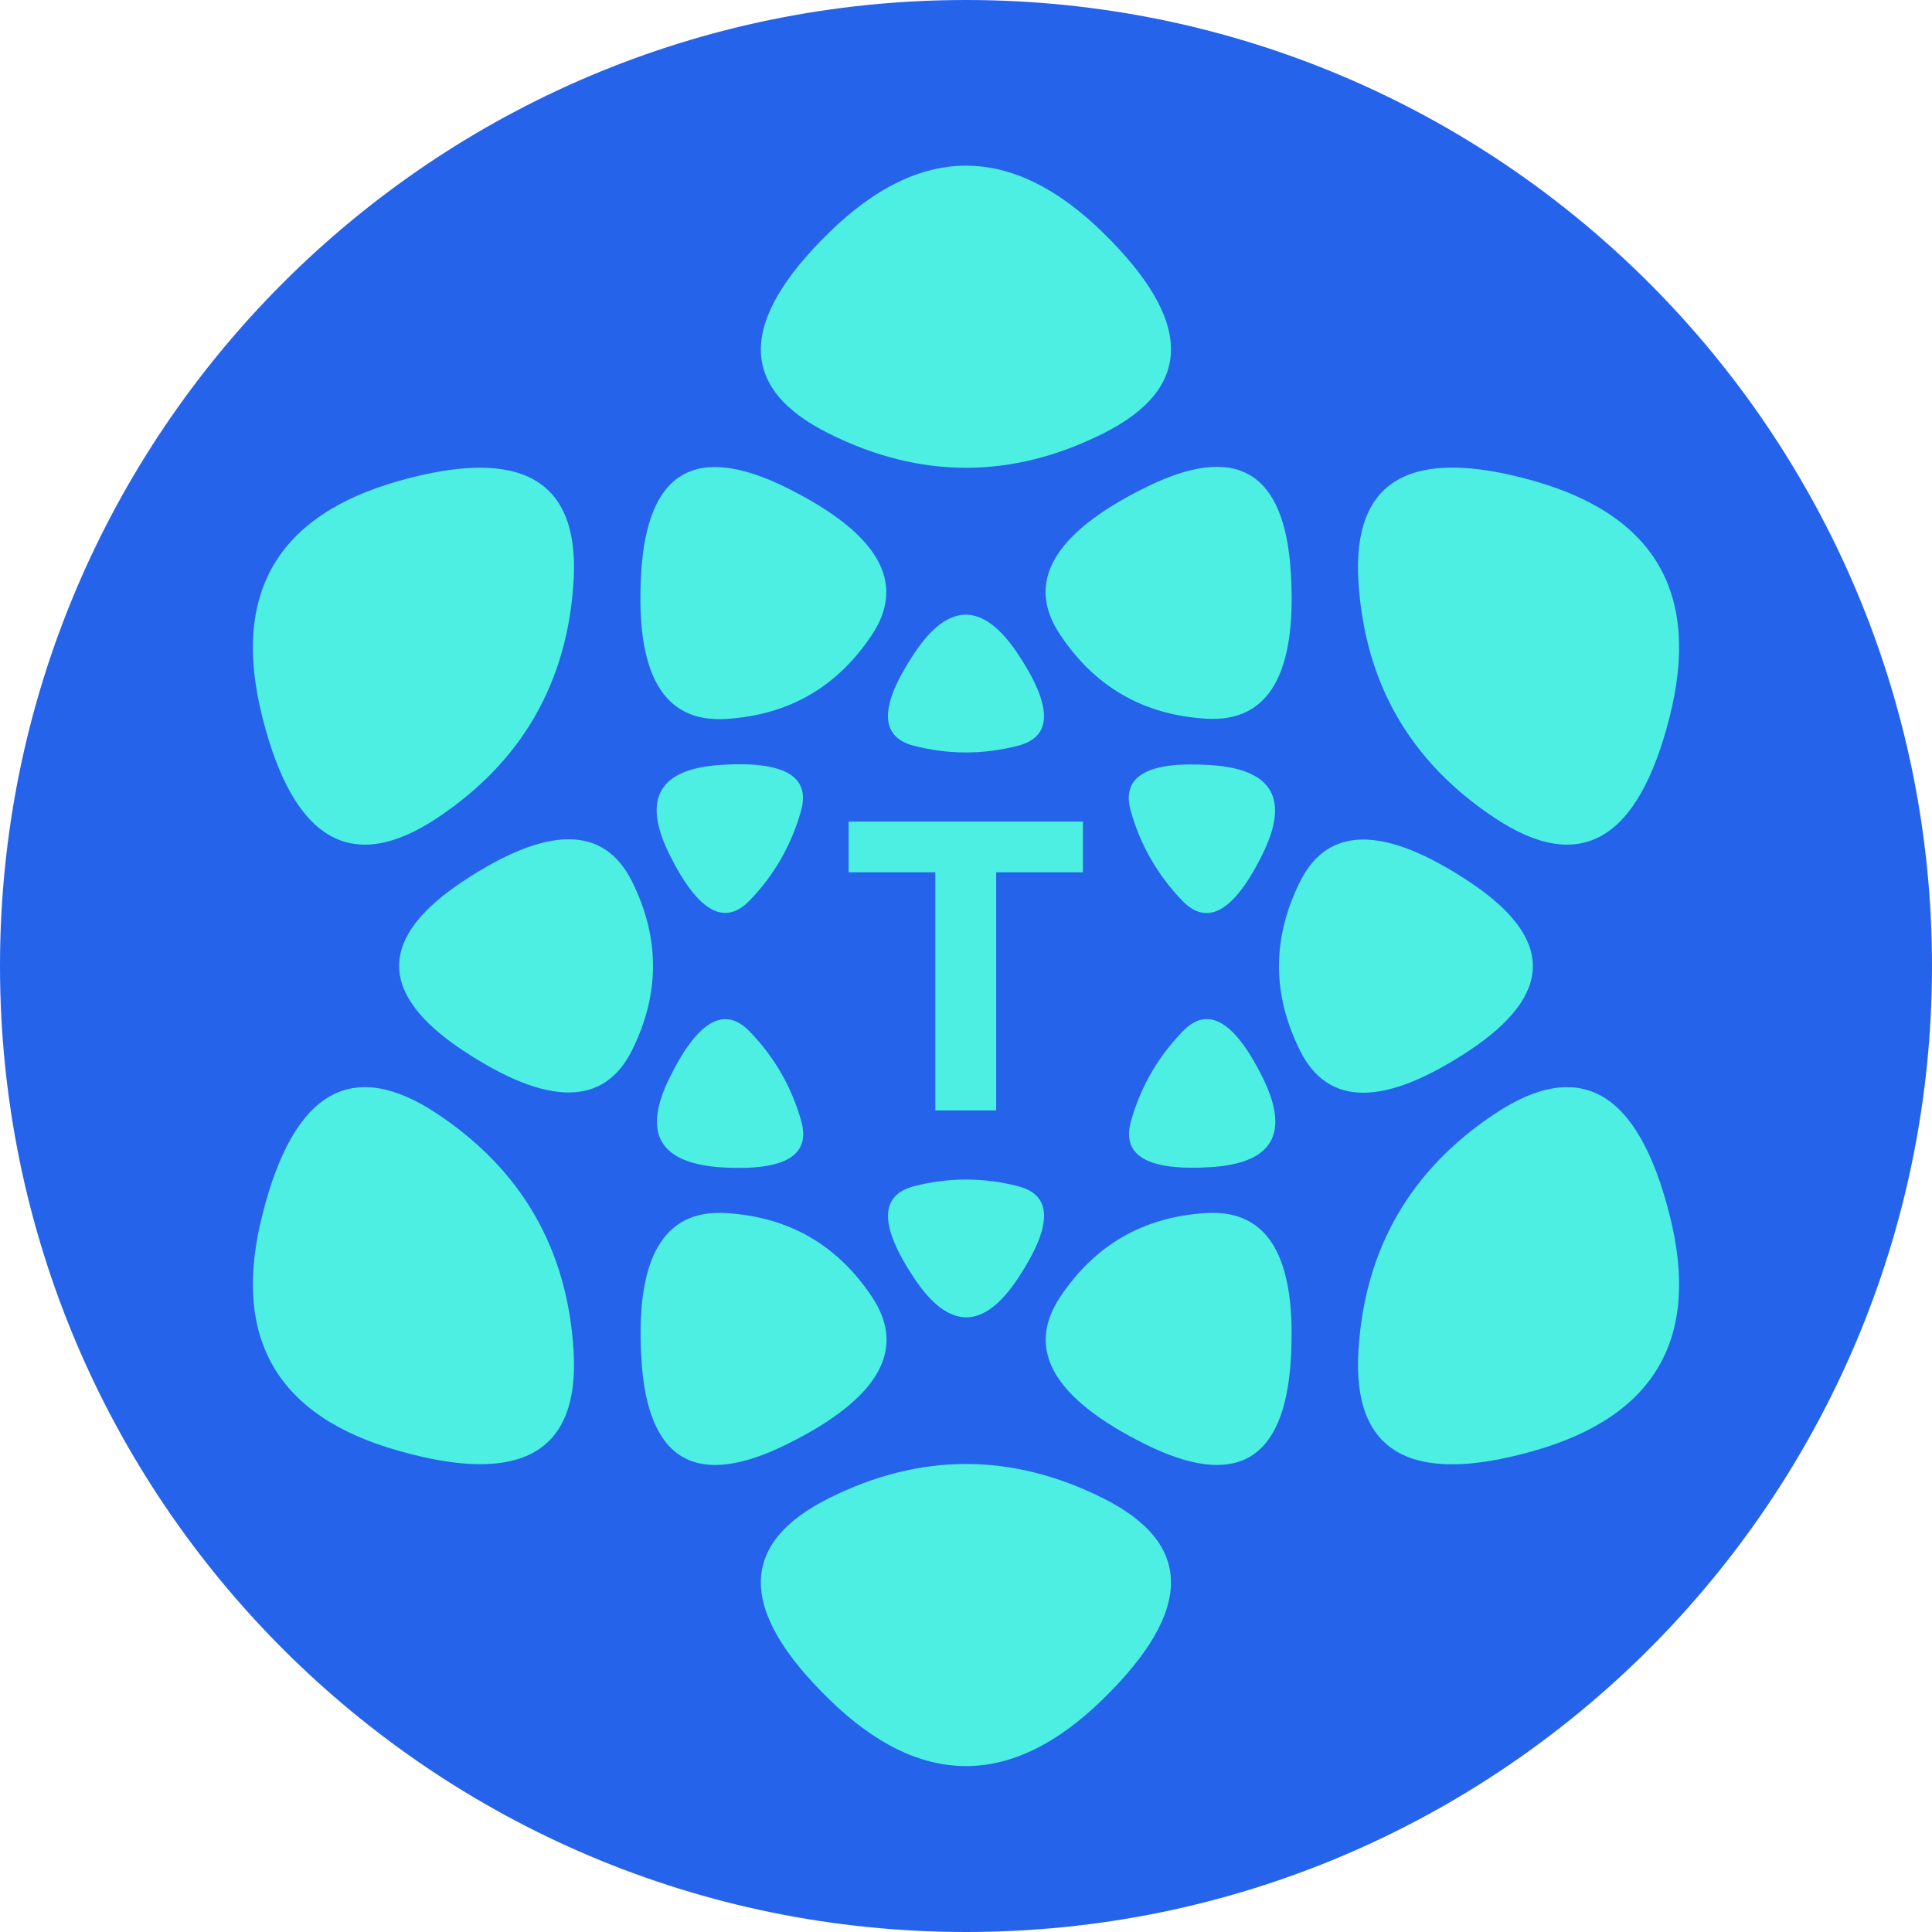
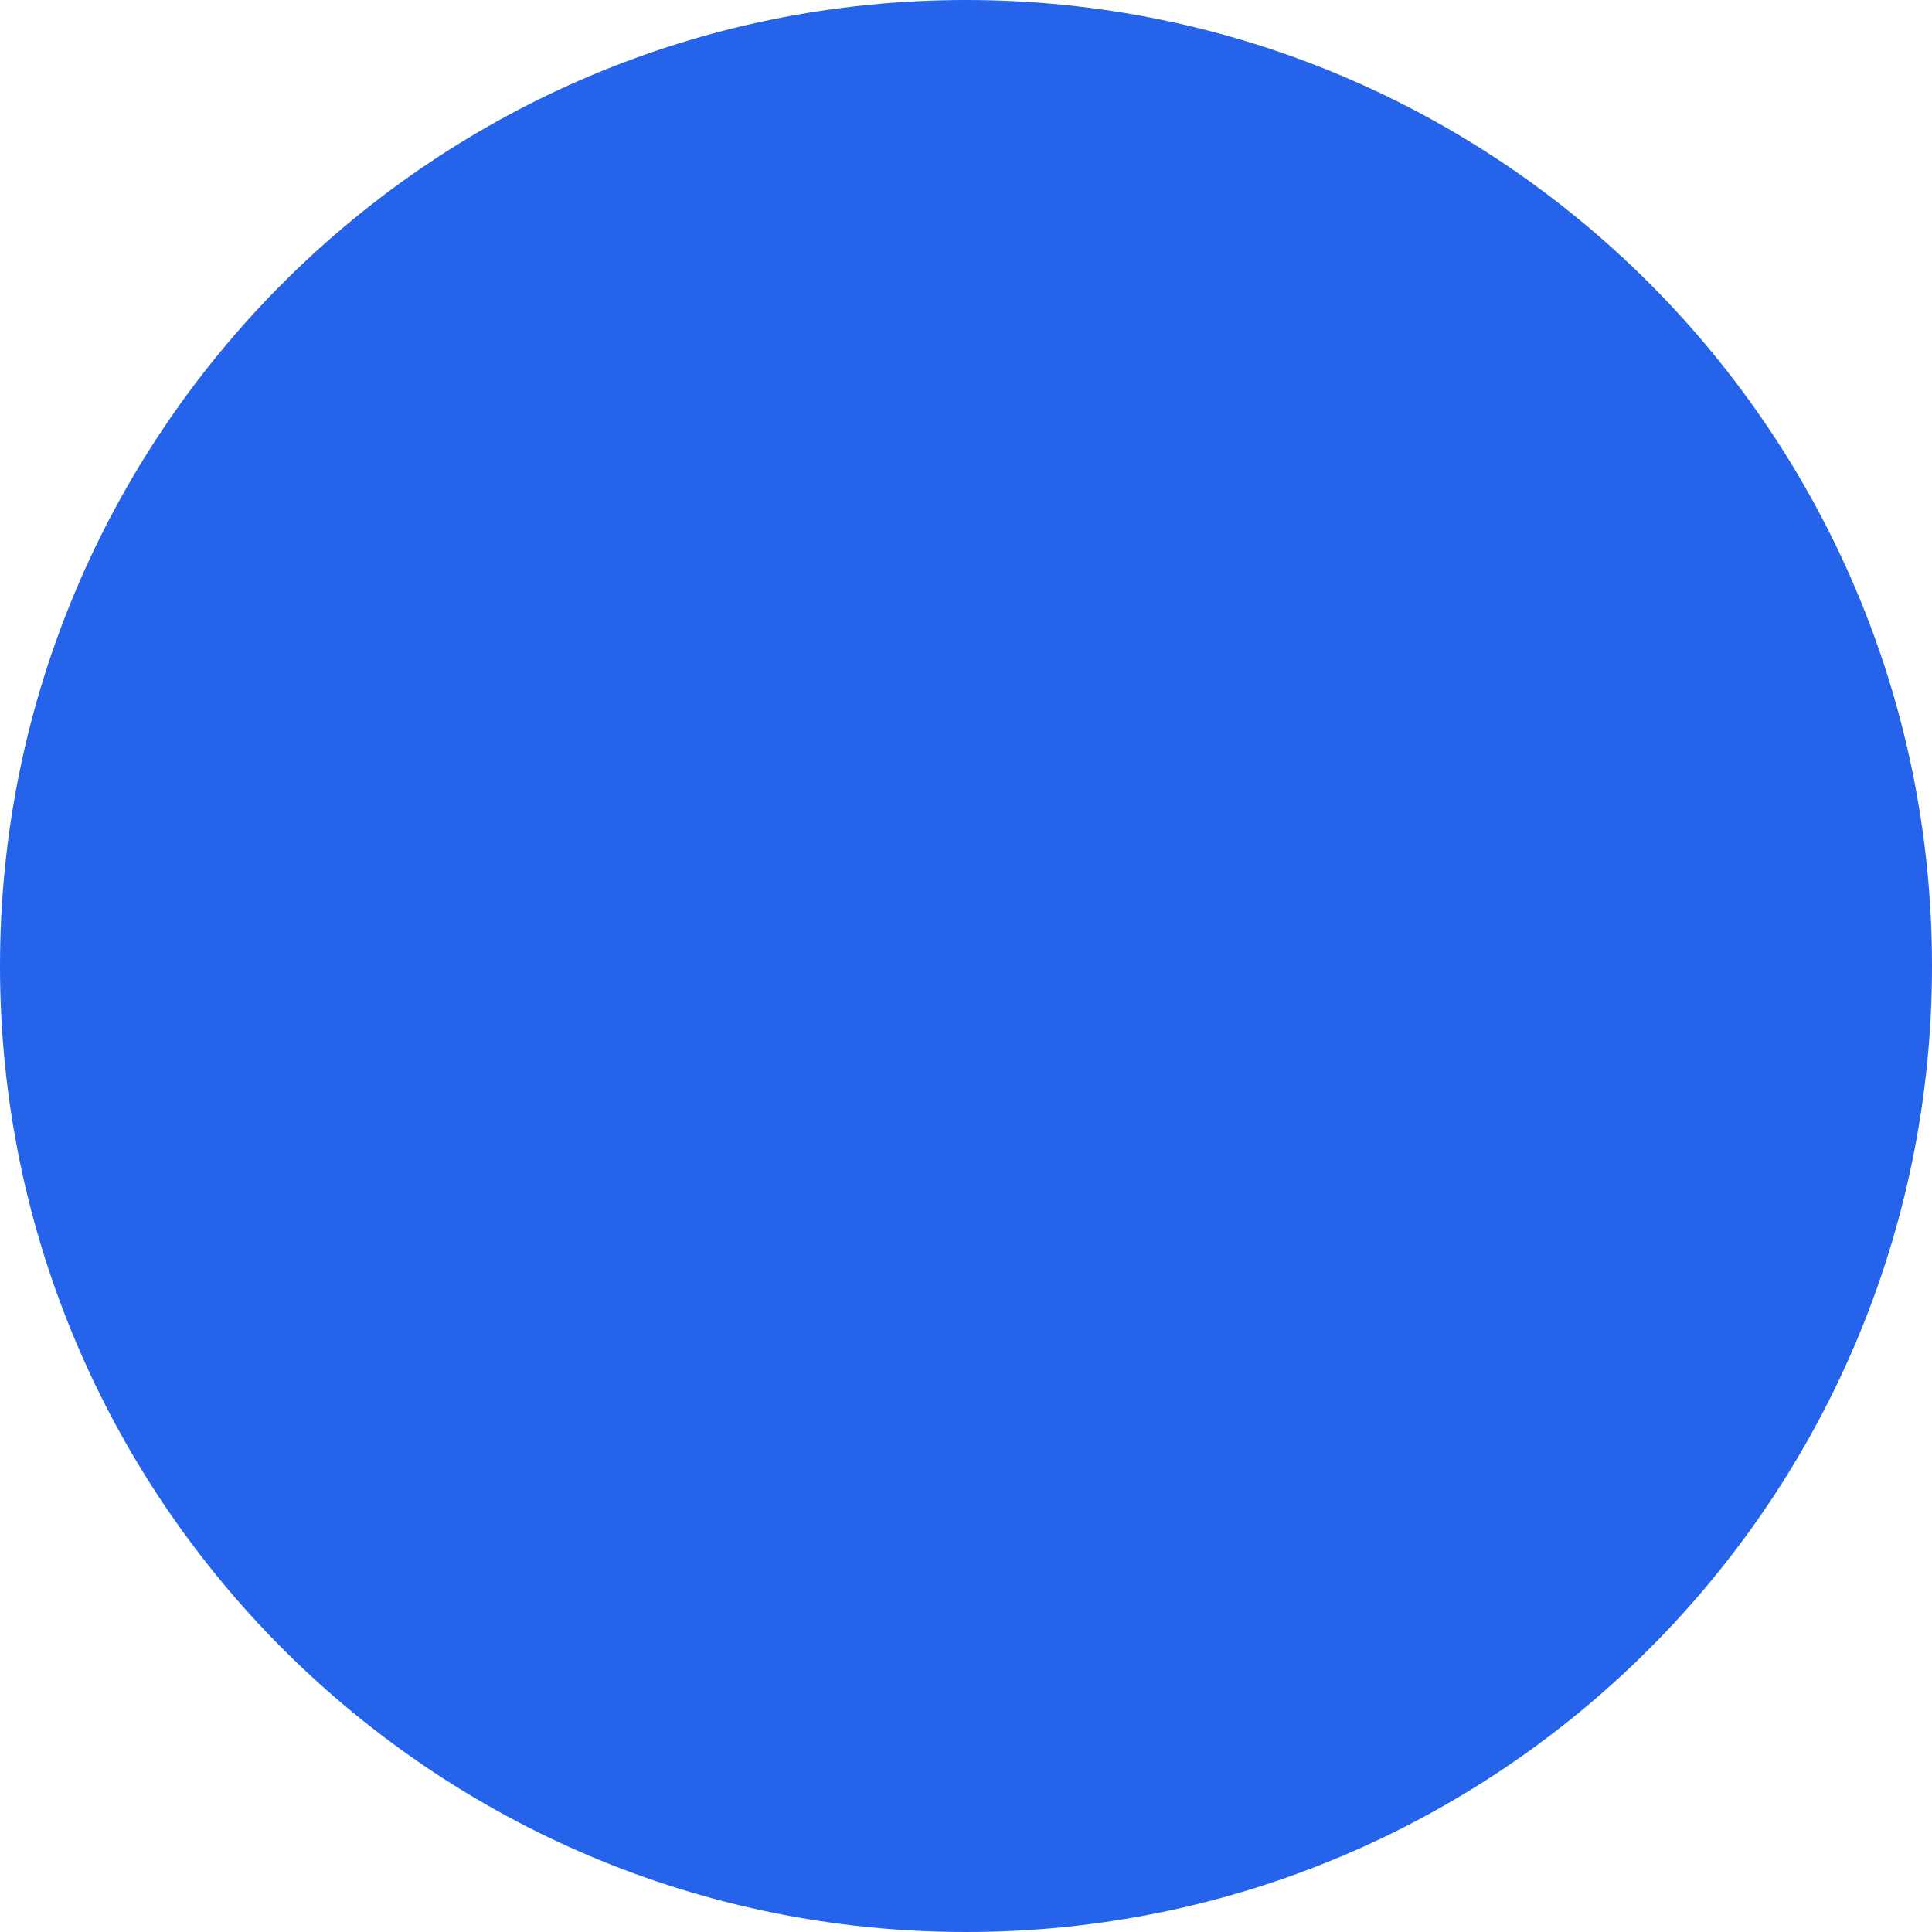
<svg xmlns="http://www.w3.org/2000/svg" version="1.1" id="Layer_1" x="0px" y="0px" viewBox="380 -380 800 800" style="enable-background:new 380 -380 800 800;" xml:space="preserve">
  <style type="text/css">
	.st0{fill:#2563EB;}
	.st1{fill:#4DEFE3;}
</style>
  <g>
    <g>
-       <path class="st0" d="M780-380L780-380c220.9,0,400,179.1,400,400v0c0,220.9-179.1,400-400,400h0c-220.9,0-400-179.1-400-400v0    C380-200.9,559.1-380,780-380z" />
+       <path class="st0" d="M780-380L780-380c220.9,0,400,179.1,400,400c0,220.9-179.1,400-400,400h0c-220.9,0-400-179.1-400-400v0    C380-200.9,559.1-380,780-380z" />
    </g>
-     <path class="st1" d="M836.6,240.3c-37.7-18.8-75.5-18.8-113.2,0c-37.8,18.8-37.8,46.6,0,83.4c37.7,36.8,75.5,36.8,113.2,0   S874.3,259.1,836.6,240.3z M706.1,217.9c-37.7,18.8-57.9,7.2-60.5-34.9s9.1-62.3,35.1-60.7c26,1.6,46.1,13.2,60.5,34.9   C755.5,178.9,743.8,199.2,706.1,217.9z M914.5,183c-2.6,42.1-22.8,53.7-60.5,34.9s-49.4-39-35.1-60.7   c14.4-21.7,34.5-33.3,60.5-34.9S917,140.9,914.5,183z M999.1,81.1c-35.1,23.3-54,56-56.6,98.1s21.5,56,72.2,41.7   c50.8-14.3,69.6-47,56.6-98C1058.3,71.7,1034.3,57.8,999.1,81.1L999.1,81.1z M617.5,179.2c-2.6-42.1-21.5-74.8-56.6-98.1   c-35.2-23.3-59.3-9.4-72.2,41.7c-13,51.1,5.8,83.8,56.6,98C596,235.2,620.1,221.3,617.5,179.2z M801.6,111.2   c-14.1-3.7-29-3.7-43.1,0c-14.4,3.7-14.4,16.4,0,38c14.4,21.7,28.8,21.7,43.1,0S815.9,114.9,801.6,111.2z M711.8,84.3   c-4-14.3-11.2-26.7-21.5-37.3c-10.4-10.6-21.4-4.3-32.9,19c-11.6,23.3-4.4,35.7,21.5,37.4C704.8,104.9,715.8,98.6,711.8,84.3z    M869.8,47c-10.3,10.6-17.5,23-21.5,37.3s7,20.6,32.9,19c26-1.6,33.1-14.1,21.5-37.4C891.1,42.7,880.1,36.3,869.8,47z M988.4-14.9   c35.1,23.3,35.1,46.6,0,69.9c-35.2,23.3-58.5,23.3-70.1,0s-11.6-46.6,0-69.9S953.2-38.2,988.4-14.9z M571.6,54.9   c-35.1-23.3-35.1-46.6,0-69.9s58.5-23.3,70.1,0s11.6,46.6,0,69.9S606.7,78.2,571.6,54.9L571.6,54.9z M848.2-44.3   c3.9,14.1,11.3,26.9,21.5,37.4c10.3,10.6,21.3,4.3,32.9-19c11.6-23.3,4.4-35.7-21.5-37.3C855.2-64.9,844.2-58.6,848.2-44.3z    M690.2-6.9c10.2-10.4,17.6-23.3,21.5-37.4c4-14.3-7-20.6-32.9-19c-26,1.6-33.1,14-21.5,37.3C668.9-2.7,679.8,3.6,690.2-6.9z    M942.5-139.2c2.6,42.1,21.5,74.8,56.6,98c35.2,23.3,59.2,9.4,72.2-41.7s-5.8-83.8-56.6-98.1C964-195.2,939.9-181.3,942.5-139.2z    M560.9-41.2c35.1-23.3,54-56,56.6-98c2.6-42.1-21.5-56-72.2-41.7c-50.8,14.3-69.6,47-56.6,98.1C501.6-31.8,525.7-17.9,560.9-41.2z    M758.4-71.2c14.4,3.7,28.8,3.7,43.1,0c14.4-3.7,14.4-16.3,0-38s-28.8-21.7-43.1,0C744.1-87.6,744.1-74.9,758.4-71.2z M854-178   c37.7-18.8,57.9-7.1,60.5,34.9c2.6,42.1-9.1,62.3-35.1,60.7c-26-1.6-46.1-13.2-60.5-34.9C804.5-138.9,816.2-159.2,854-178L854-178z    M645.5-143c2.6-42.1,22.8-53.7,60.5-34.9s49.4,39,35.1,60.7c-14.4,21.7-34.5,33.3-60.5,34.9S643-100.9,645.5-143z M723.4-200.4   c37.7,18.8,75.5,18.8,113.2,0s37.7-46.6,0-83.4s-75.5-36.8-113.2,0C685.6-246.9,685.6-219.1,723.4-200.4z" />
  </g>
-   <path class="st1" d="M828.4-39.8v21h-35.9v98.6h-25.2v-98.6h-35.9v-21L828.4-39.8" />
</svg>